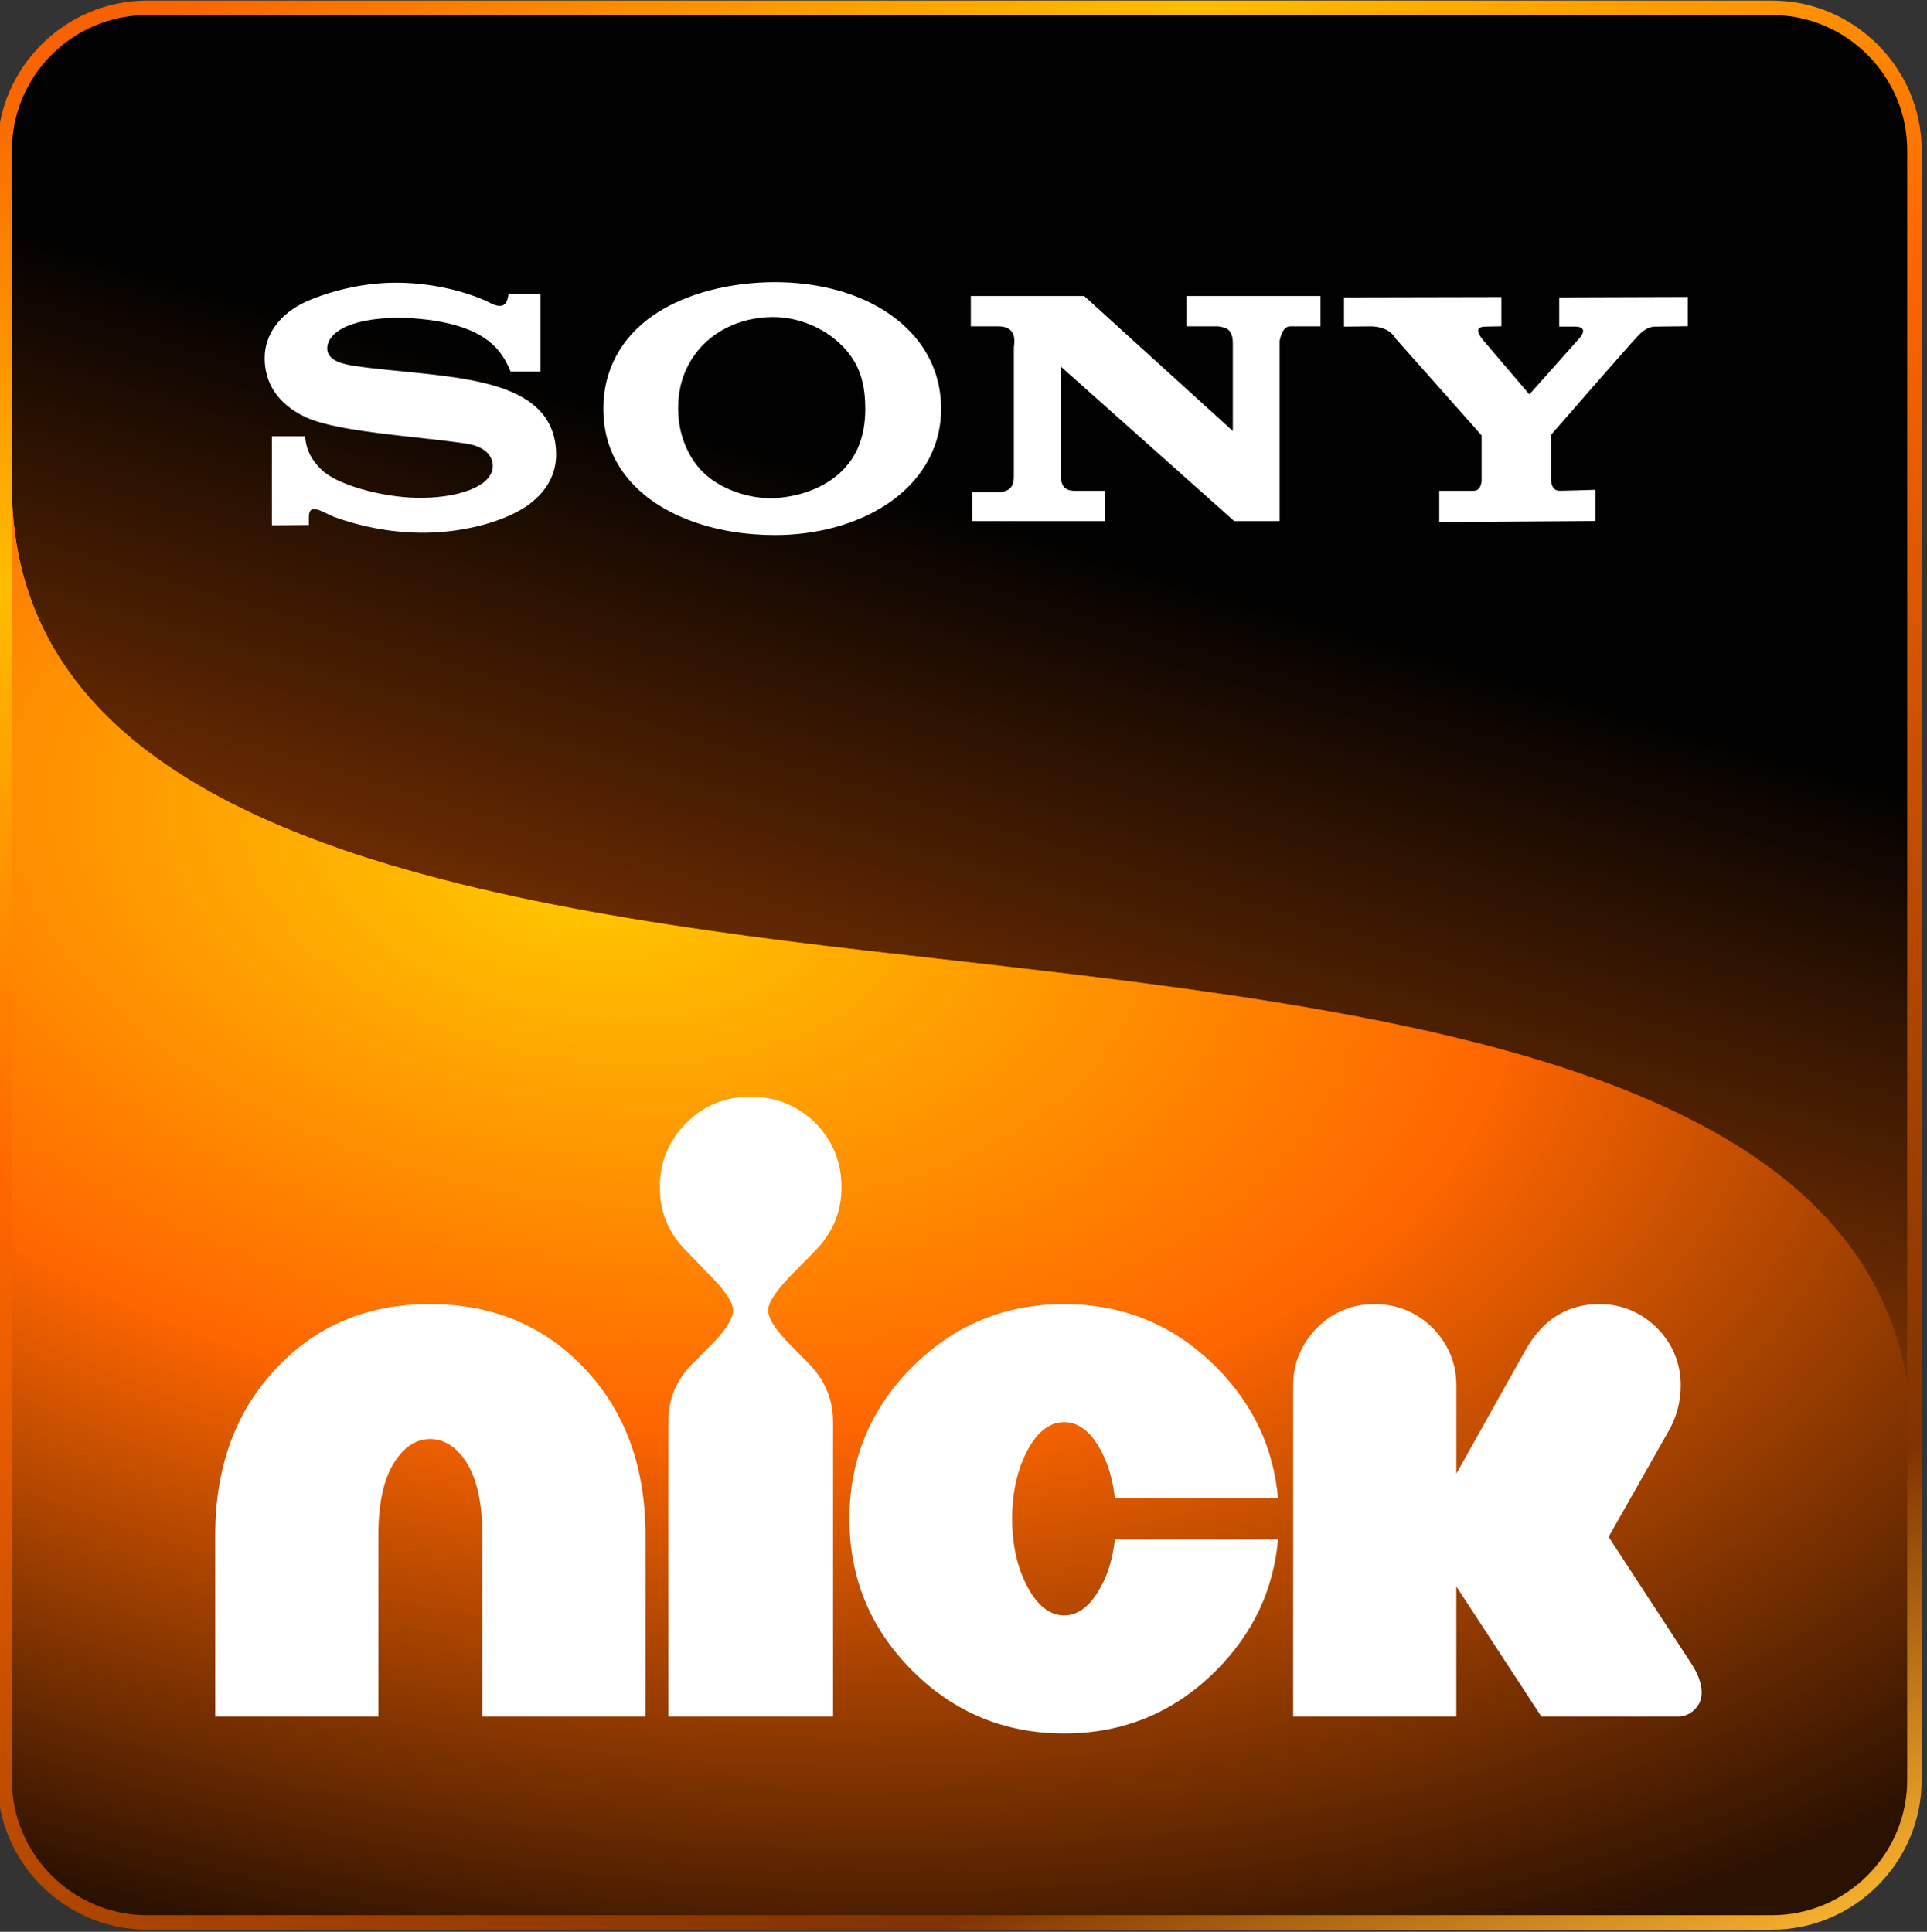
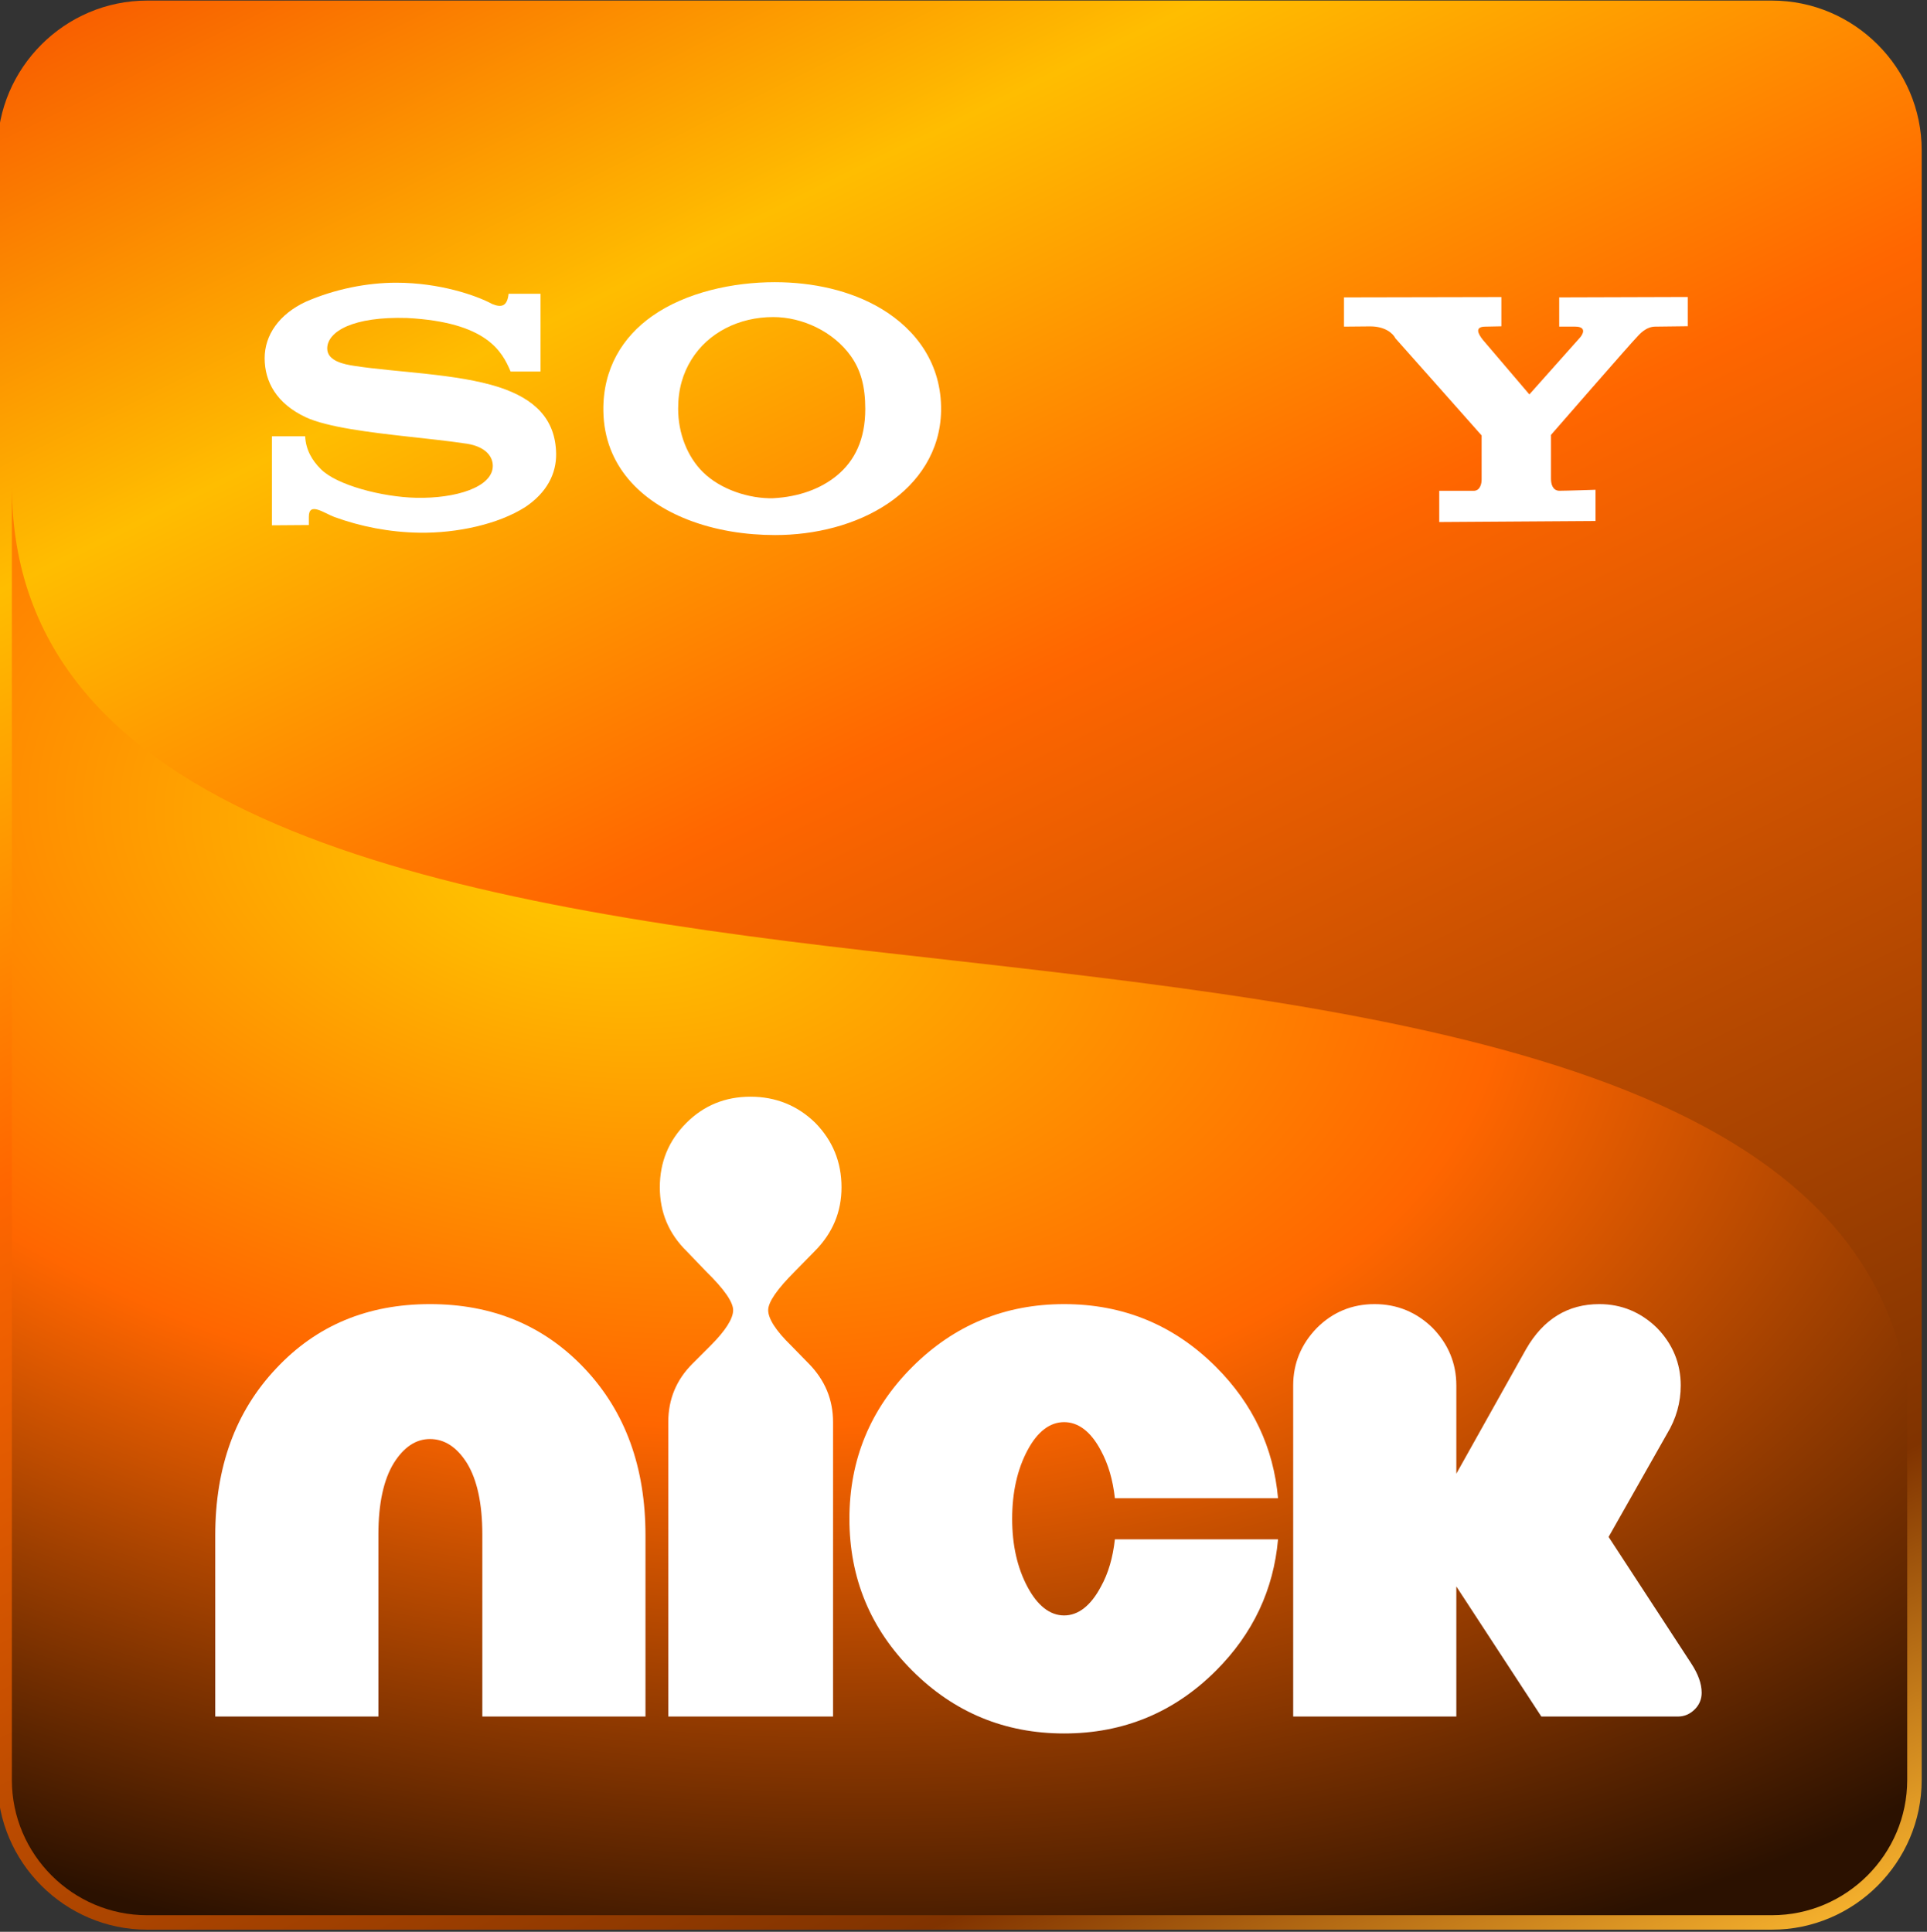
<svg xmlns="http://www.w3.org/2000/svg" xmlns:ns1="http://www.inkscape.org/namespaces/inkscape" xmlns:ns2="http://sodipodi.sourceforge.net/DTD/sodipodi-0.dtd" xmlns:xlink="http://www.w3.org/1999/xlink" width="245.773mm" height="246.438mm" viewBox="0 0 245.773 246.438" version="1.1" id="svg8" ns1:version="0.92.4 (5da689c313, 2019-01-14)" ns2:docname="sonynickmytake.svg">
  <rect x="0" y="0" width="245.773" height="246.438" fill="#333333" stroke="none" />
  <defs id="defs2">
    <linearGradient id="linearGradient4642" ns1:collect="always">
      <stop id="stop4638" offset="0" style="stop-color:#ffcc00;stop-opacity:1;" />
      <stop style="stop-color:#ff6600;stop-opacity:1" offset="0.495" id="stop4704" />
      <stop id="stop4640" offset="1" style="stop-color:#2b1100;stop-opacity:1" />
    </linearGradient>
    <linearGradient id="linearGradient4620" ns1:collect="always">
      <stop id="stop4616" offset="0" style="stop-color:#010101;stop-opacity:1;" />
      <stop id="stop4618" offset="1" style="stop-color:#ff6600;stop-opacity:1" />
    </linearGradient>
    <linearGradient id="linearGradient4593" ns1:collect="always">
      <stop id="stop4589" offset="0" style="stop-color:#fab62f;stop-opacity:1" />
      <stop style="stop-color:#803300;stop-opacity:1" offset="0.161" id="stop4597" />
      <stop id="stop4718" offset="0.586" style="stop-color:#ff6600;stop-opacity:1" />
      <stop id="stop4710" offset="0.797" style="stop-color:#ffbd00;stop-opacity:1" />
      <stop id="stop4591" offset="1" style="stop-color:#f85900;stop-opacity:1" />
    </linearGradient>
    <linearGradient gradientUnits="userSpaceOnUse" y2="16.613" x2="1292.986" y1="1194.166" x1="1870.419" id="linearGradient4614" xlink:href="#linearGradient4593" ns1:collect="always" />
    <linearGradient gradientUnits="userSpaceOnUse" y2="851.175" x2="1602.707" y1="244.142" x1="1784.178" id="linearGradient4622" xlink:href="#linearGradient4620" ns1:collect="always" />
    <radialGradient gradientUnits="userSpaceOnUse" gradientTransform="matrix(1.963,0.35,-0.207,1.16,-1445.387,-567.213)" r="490.729" fy="382.966" fx="1602.64" cy="382.966" cx="1602.64" id="radialGradient4672" xlink:href="#linearGradient4642" ns1:collect="always" />
  </defs>
  <ns2:namedview id="base" pagecolor="#ffffff" bordercolor="#666666" borderopacity="1.0" ns1:pageopacity="0.0" ns1:pageshadow="2" ns1:zoom="0.5" ns1:cx="449.89749" ns1:cy="453.32605" ns1:document-units="mm" ns1:current-layer="g4549" showgrid="false" fit-margin-top="0" fit-margin-left="0" fit-margin-right="0" fit-margin-bottom="0" ns1:window-width="1366" ns1:window-height="745" ns1:window-x="-8" ns1:window-y="-8" ns1:window-maximized="1" />
  <g ns1:label="Layer 1" ns1:groupmode="layer" id="layer1" transform="translate(18.884,10.856)">
    <g transform="matrix(0.179,0,0,0.179,-234.411,53.133)" id="g4549">
      <g id="g926" transform="matrix(1.376,0,0,1.376,-615.189,-347.913)">
        <g id="g902">
          <path ns1:connector-curvature="0" id="path4603" d="m 1398.309,-6.655 c -42.606,0 -77.525,34.92 -77.525,77.523 V 914.957 c 0,42.603 34.917,77.523 77.519,77.523 h 841.394 c 42.606,0 77.525,-34.92 77.525,-77.523 V 70.869 c 0,-42.603 -34.915,-77.523 -77.518,-77.523 z" style="fill:url(#linearGradient4614);fill-opacity:1;stroke:none;stroke-width:7.805;stroke-miterlimit:4;stroke-dasharray:none;stroke-opacity:1" />
-           <path style="clip-rule:evenodd;fill:url(#linearGradient4622);fill-opacity:1;fill-rule:evenodd" ns1:connector-curvature="0" id="path4505" d="m 1771.349,485.488 c 238.311,27.274 509.439,49.317 538.384,223.304 V 70.868 c 0,-38.518 -31.512,-70.033 -70.029,-70.033 h -841.395 c -38.521,0 -70.036,31.515 -70.036,70.033 V 244.451 c 10e-4,172.811 218.635,215.35 443.076,241.037 z" />
-           <path style="clip-rule:evenodd;fill:#ffffff;fill-rule:evenodd" ns1:connector-curvature="0" id="path4507" d="m 1871.407,239.051 c 0,7.576 4.135,8.203 7.575,8.203 h 15.151 v 15.685 h -68.604 v -14.997 h 14.712 c 6.197,-0.689 6.887,-4.759 6.887,-8.203 v -66.722 c 0.684,-4.819 0.684,-10.951 -8.26,-10.951 h -14.024 v -15.688 h 58.713 l 76.954,69.913 c 0,0 0,-37.012 0,-45.276 0,-8.262 -4.136,-8.262 -7.575,-8.948 h -16.432 v -15.688 h 69.416 v 15.688 h -15.65 c -3.44,0 -4.818,4.126 -5.513,7.572 v 93.3 h -23.53 l -89.82,-80.072 c 0,0 0,47.925 0,56.184 z" />
          <path style="clip-rule:evenodd;fill:#ffffff;fill-rule:evenodd" ns1:connector-curvature="0" id="path4509" d="m 2170.298,167.035 c -3.445,3.443 -45.029,51.262 -45.029,51.262 v 22.811 c 0,2.754 0.938,6.113 4.379,6.113 3.451,0 18.673,-0.505 18.673,-0.505 v 16.171 l -80.921,0.537 v -16.171 c 0,0 15.059,0 17.815,0 3.44,0 4.129,-3.799 4.129,-5.864 v -22.805 c 0,0 -43.949,-49.612 -44.634,-50.302 -1.378,-2.754 -5.513,-6.194 -13.083,-6.194 l -13.55,0.127 v -15.148 l 81.496,-0.166 v 15.148 l -8.188,0.166 c -5.639,0 -4.13,3.44 -1.373,6.884 l 24.062,28.234 25.754,-28.924 c 2.063,-2.065 4.168,-6.194 -2.067,-6.194 -5.508,0 -8.243,0 -8.243,0 v -15.148 l 66.568,-0.204 v 15.146 l -16.839,0.206 c -4.82,10e-4 -8.26,4.13 -8.949,4.82 z" />
          <path style="clip-rule:evenodd;fill:#ffffff;fill-rule:evenodd" ns1:connector-curvature="0" id="path4511" d="m 1723.375,139.194 c 19.335,0 39.096,4.162 55.124,13.772 18.209,10.924 31.295,28.733 30.942,52.76 -0.315,21.025 -11.743,37.443 -27.445,48.055 -16.611,11.228 -37.921,16.391 -58.45,16.391 -15.287,0 -31.032,-2.391 -45.402,-8.023 -23.822,-9.336 -43.157,-27.648 -43.586,-56.252 -0.32,-21.782 9.865,-38.303 25.317,-49.165 17.577,-12.354 41.883,-17.538 63.5,-17.538 z m 46.81,65.664 c 0,-11.404 -2.222,-20.062 -7.565,-27.513 -8.978,-12.524 -24.897,-20.086 -40.105,-20.086 -17.68,0 -33.677,8.018 -42.371,22.083 -4.336,7.019 -6.859,15.165 -6.859,25.345 0,12.991 4.881,24.919 12.674,32.72 9.188,9.201 24.156,13.995 36.494,13.683 13.331,-0.689 24.715,-4.89 33.018,-11.738 9.279,-7.646 14.714,-18.727 14.714,-34.494 z" />
          <path style="clip-rule:evenodd;fill:#ffffff;fill-rule:evenodd" ns1:connector-curvature="0" id="path4513" d="m 1585.499,145.206 h 16.526 v 40.268 h -15.485 c -4.406,-10.438 -12.359,-25.54 -53.536,-27.729 -28.215,-0.882 -41.359,7.057 -41.432,15.753 -0.057,6.604 8.916,8.254 14.03,9.043 21.905,3.381 53.246,4.024 74.898,11.03 18.431,6.01 29.333,16.439 29.607,34.491 0.157,10.283 -4.792,20.141 -16.017,27.627 -13.789,8.807 -35.159,13.569 -54.811,13.262 -15.669,-0.244 -30.533,-3.24 -43.972,-8.126 -5.508,-2.062 -13.252,-8.042 -13.252,-0.139 v 4.292 l -19.107,0.139 v -46.096 h 17.2 c 0.334,7 3.63,12.587 8.129,17.001 8.088,8.262 31.719,14.448 49.303,14.844 20.501,0.458 39.739,-5.483 39.739,-16.538 0,-5.291 -4.344,-10.525 -15.175,-11.705 -8.568,-1.27 -17.726,-2.228 -28.286,-3.397 -20.228,-2.239 -42.4,-4.936 -53.397,-10.083 -15.175,-7.101 -21.272,-18.458 -21.283,-30.565 -0.01,-11.93 7.461,-22.816 21.334,-29.266 15.187,-6.626 31.893,-9.86 46.905,-9.846 22.431,0.024 41.343,6.571 49.681,11.073 4.838,1.977 7.723,1.051 8.401,-5.333 z" />
          <path ns1:connector-curvature="0" id="path4576" d="m 1328.27,244.451 v 670.506 c 0,38.518 31.512,70.033 70.029,70.033 h 841.395 c 38.521,0 70.035,-31.515 70.035,-70.033 V 708.793 c -28.945,-173.987 -300.072,-196.031 -538.383,-223.305 -224.441,-25.687 -443.075,-68.226 -443.076,-241.037 z" style="clip-rule:evenodd;fill:url(#radialGradient4672);fill-opacity:1;fill-rule:evenodd" />
        </g>
        <g transform="matrix(1.098,0,0,1.098,-169.633,-85.499)" id="text893" style="font-style:normal;font-variant:normal;font-weight:bold;font-stretch:normal;font-size:389.077px;line-height:1.25;font-family:'Nick Display';-inkscape-font-specification:'Nick Display Bold';letter-spacing:-5.581px;word-spacing:0px;fill:#ffffff;fill-opacity:1;stroke:none;stroke-width:9.727" aria-label="nick">
          <path ns1:connector-curvature="0" id="path904" style="letter-spacing:-5.581px;fill:#ffffff;stroke-width:9.727" d="m 1663.03,881.23 v -85.491 c 0,-32.106 -9.499,-58.324 -28.687,-78.651 -19.188,-20.328 -43.505,-30.397 -72.952,-30.397 -29.447,0 -53.574,10.069 -72.572,30.397 -19.188,20.328 -28.687,46.545 -28.687,78.651 v 85.491 h 76.942 v -85.871 c 0,-14.628 2.47,-25.837 7.219,-33.626 4.75,-7.599 10.449,-11.399 17.098,-11.399 6.839,0 12.729,3.8 17.478,11.399 4.75,7.789 7.219,18.998 7.219,33.626 v 85.871 z" />
          <path ns1:connector-curvature="0" id="path906" style="letter-spacing:-5.581px;fill:#ffffff;stroke-width:9.727" d="M 1751.489,881.23 V 742.356 c 0,-10.639 -3.8,-19.758 -11.399,-27.547 l -8.359,-8.549 c -7.219,-7.029 -10.829,-12.729 -10.829,-16.718 0,-3.8 4.179,-9.879 12.539,-18.238 l 9.309,-9.499 c 8.549,-8.549 12.729,-18.618 12.729,-30.207 0,-11.969 -4.18,-22.038 -12.349,-30.397 -8.359,-8.169 -18.618,-12.349 -30.587,-12.349 -11.969,0 -22.038,4.18 -30.207,12.349 -8.359,8.359 -12.539,18.428 -12.539,30.397 0,11.779 4.18,21.848 12.729,30.207 l 9.119,9.499 c 8.549,8.359 12.729,14.438 12.729,18.238 0,3.99 -3.61,9.689 -10.639,16.718 l -8.549,8.549 c -7.599,7.599 -11.399,16.718 -11.399,27.547 v 138.875 z" />
          <path ns1:connector-curvature="0" id="path908" style="letter-spacing:-5.581px;fill:#ffffff;stroke-width:9.727" d="m 1884.403,797.639 c -0.95,8.549 -3.04,15.958 -6.649,22.418 -4.749,8.929 -10.639,13.489 -17.288,13.489 -6.649,0 -12.539,-4.559 -17.288,-13.489 -4.749,-8.929 -7.219,-19.568 -7.219,-32.106 0,-12.539 2.47,-23.367 7.219,-32.296 4.75,-8.929 10.639,-13.299 17.288,-13.299 6.649,0 12.539,4.37 17.288,13.299 3.61,6.649 5.699,14.058 6.649,22.608 h 76.942 c -2.09,-23.747 -11.779,-44.455 -29.257,-61.933 -19.758,-19.758 -43.695,-29.637 -71.622,-29.637 -27.927,0 -51.864,9.879 -71.622,29.637 -19.758,19.758 -29.637,43.695 -29.637,71.622 0,27.927 9.879,51.864 29.637,71.622 19.758,19.758 43.695,29.637 71.622,29.637 27.927,0 51.864,-9.879 71.622,-29.637 17.478,-17.478 27.167,-38.186 29.257,-61.933 z" />
          <path ns1:connector-curvature="0" id="path910" style="letter-spacing:-5.581px;fill:#ffffff;stroke-width:9.727" d="m 2144.793,747.865 c 4.37,-7.219 6.459,-14.818 6.459,-22.797 0,-10.449 -3.8,-19.568 -11.209,-27.167 -7.599,-7.409 -16.718,-11.209 -27.167,-11.209 -14.818,0 -26.407,7.029 -34.576,21.278 l -32.866,58.704 v -41.605 c 0,-10.449 -3.8,-19.568 -11.209,-27.167 -7.599,-7.409 -16.718,-11.209 -27.357,-11.209 -10.639,0 -19.758,3.8 -27.167,11.209 -7.409,7.599 -11.209,16.718 -11.209,27.167 v 156.163 h 76.942 v -61.363 l 40.086,61.363 h 64.403 c 3.04,0 5.699,-1.14 7.979,-3.42 2.09,-2.09 3.23,-4.749 3.23,-7.789 0,-4.37 -1.71,-8.929 -4.939,-13.868 l -38.946,-59.653 z" />
        </g>
      </g>
    </g>
  </g>
</svg>